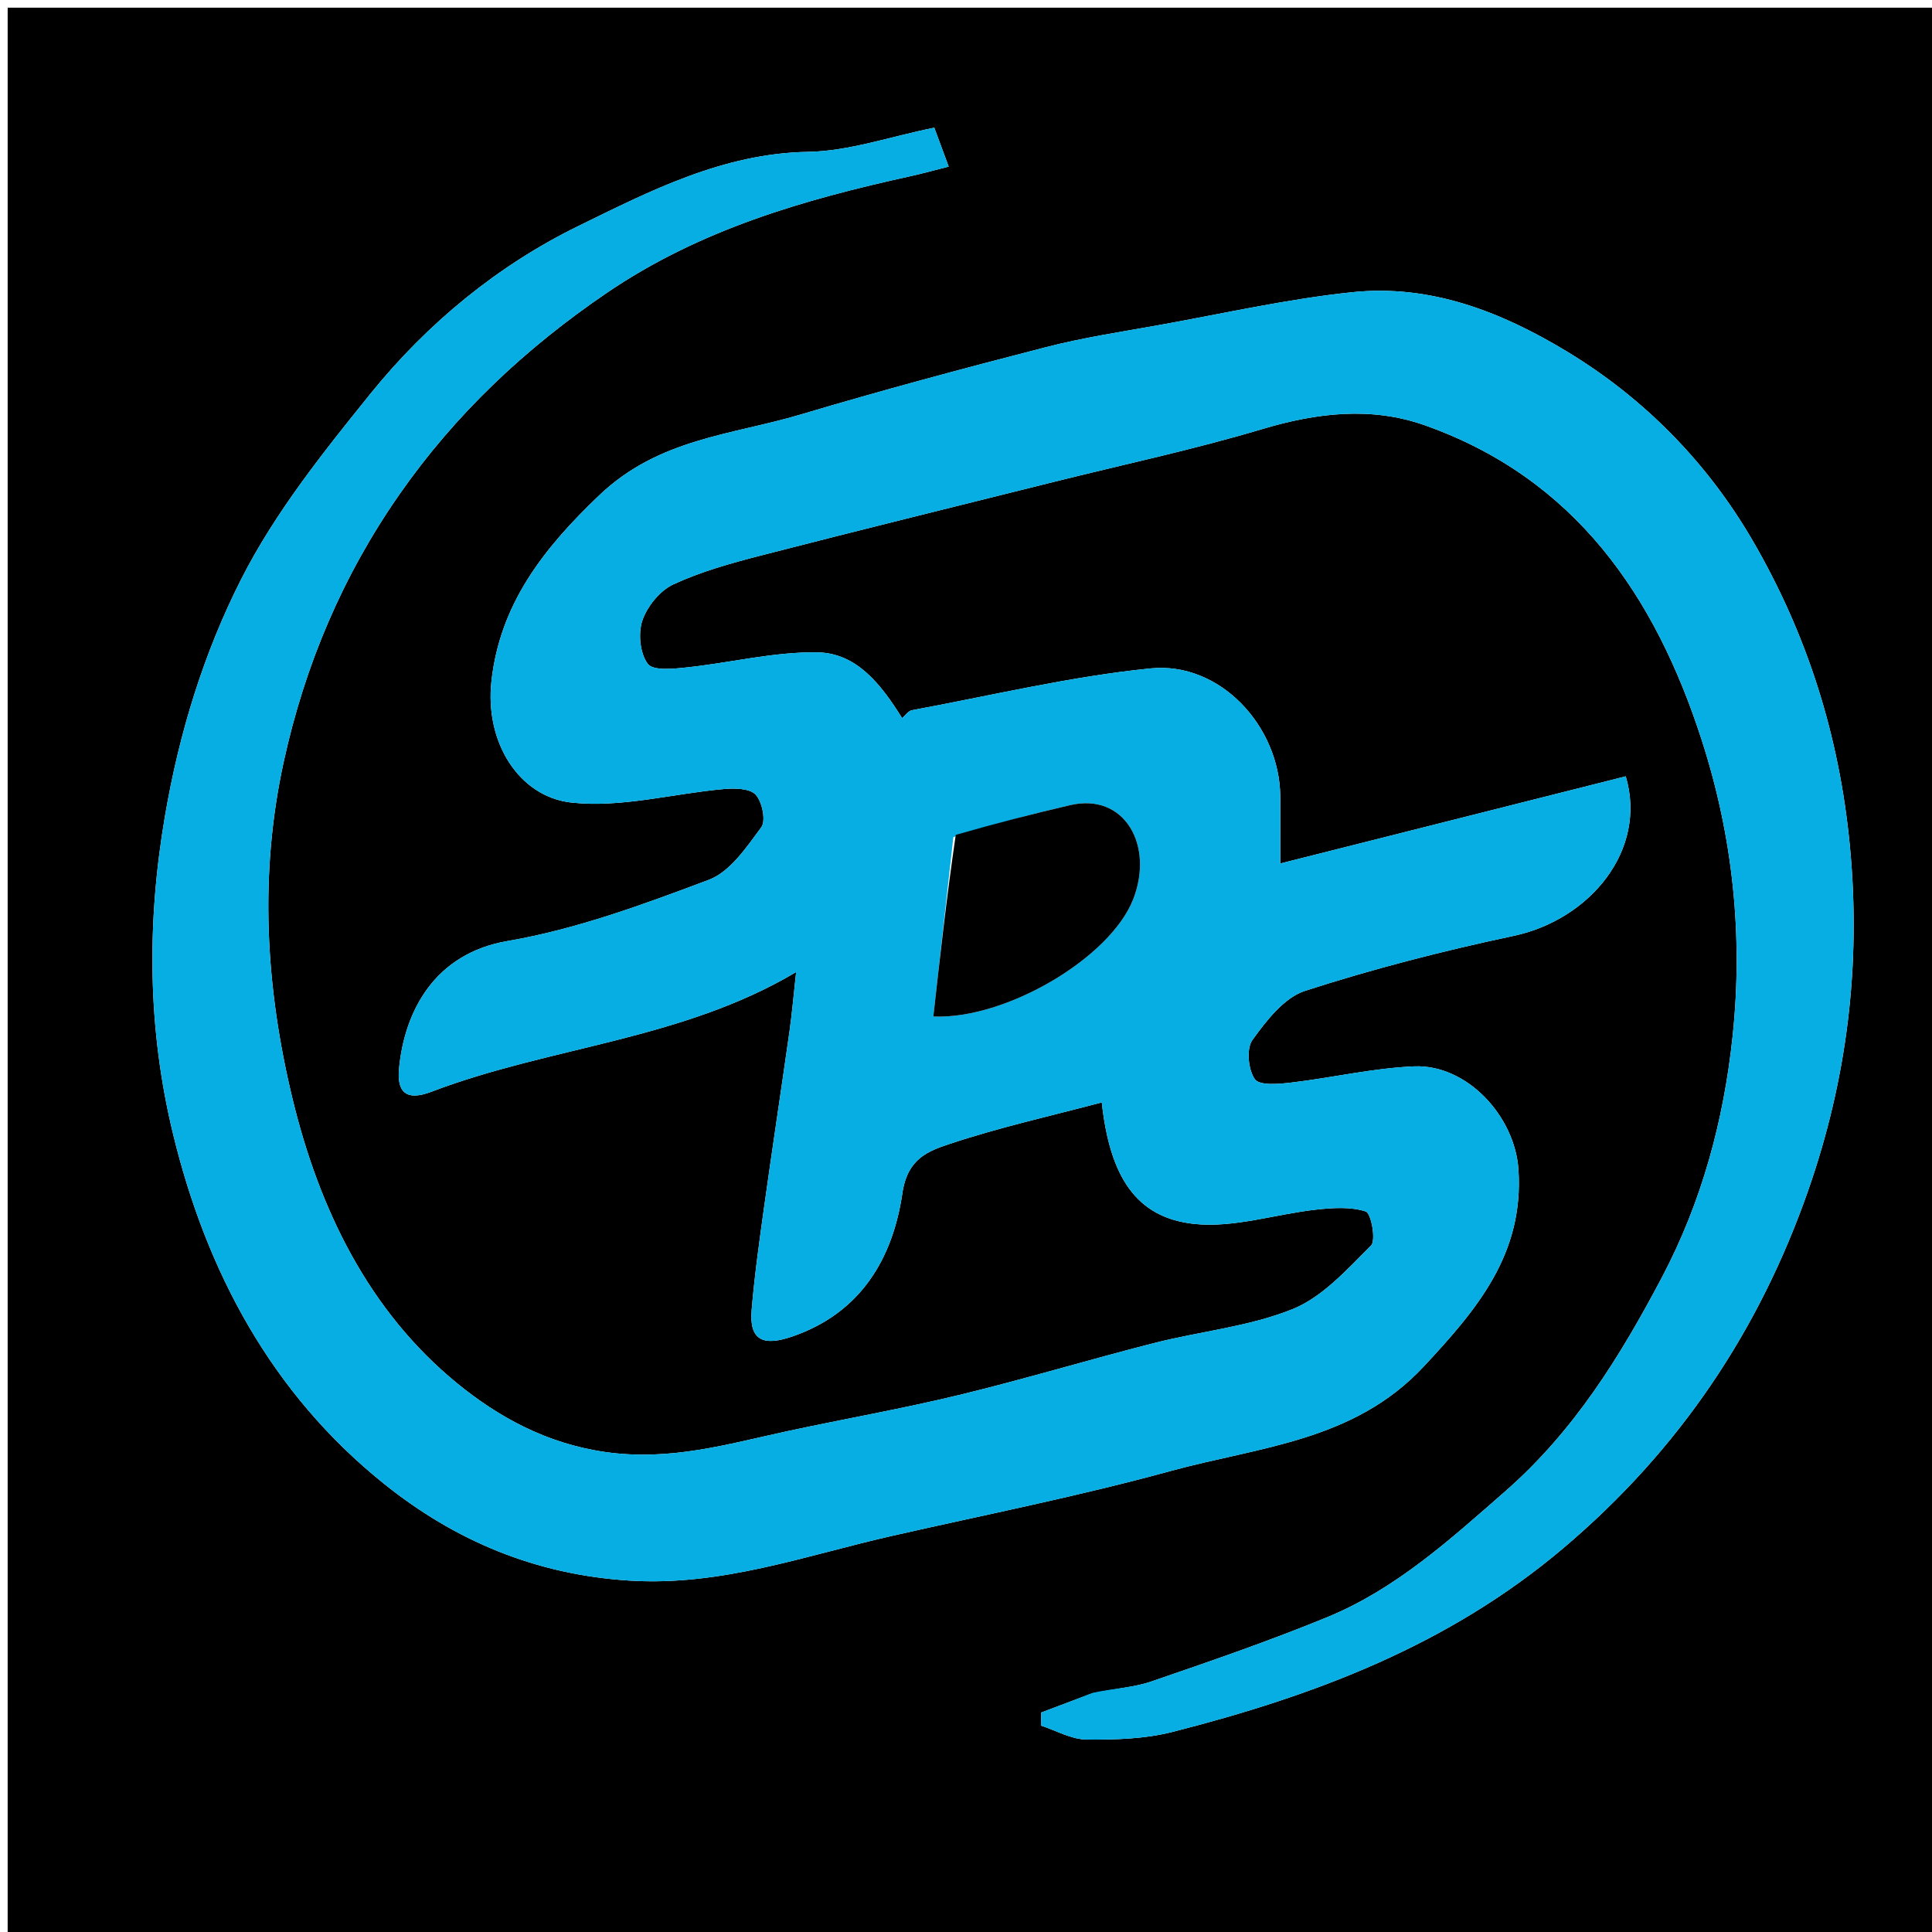
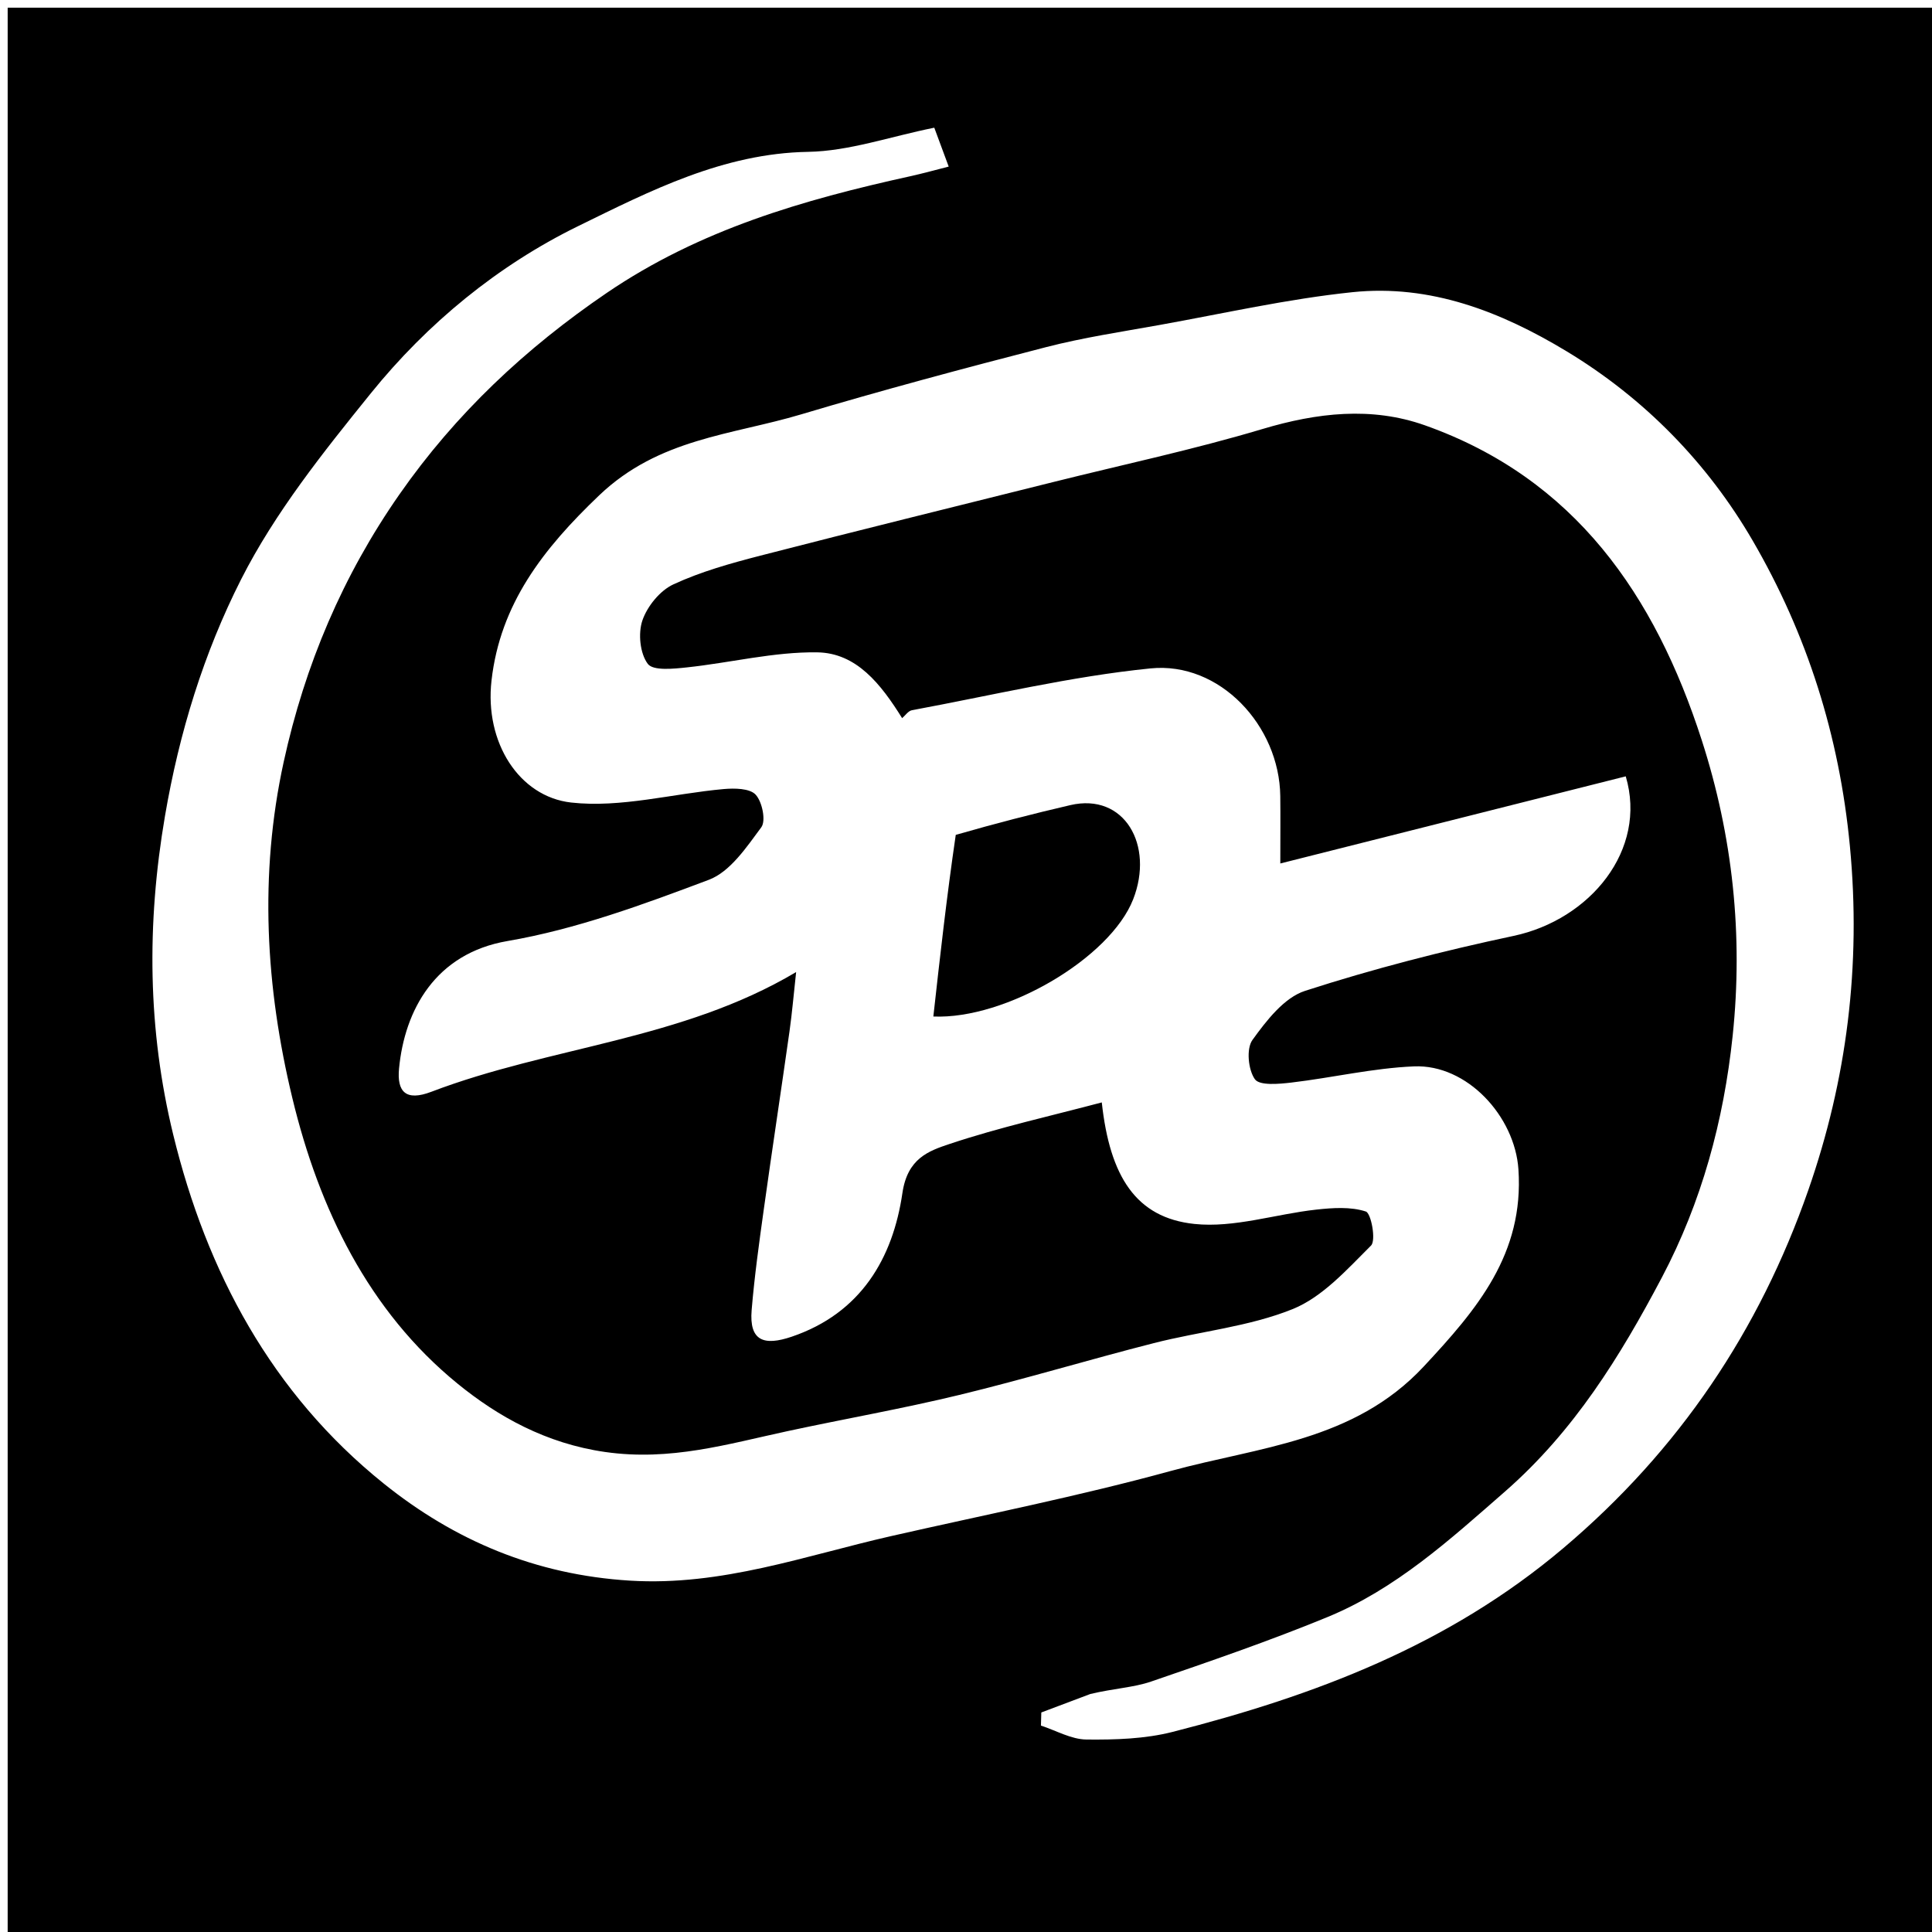
<svg xmlns="http://www.w3.org/2000/svg" version="1.1" id="Layer_1" x="0px" y="0px" width="100%" viewBox="0 0 252 252" enable-background="new 0 0 252 252" xml:space="preserve">
  <path fill="#000000" opacity="1" stroke="none" d=" M149,253   C99.333,253 50.167,253 1,253   C1,169 1,85 1,1   C85,1 169,1 253,1   C253,85 253,169 253,253   C218.5,253 184,253 149,253  M142.208,220.959   C140.08,221.761 137.951,222.563 135.823,223.365   C135.807,223.936 135.79,224.507 135.774,225.077   C137.752,225.72 139.725,226.874 141.71,226.895   C145.462,226.934 149.348,226.819 152.956,225.898   C171.452,221.177 188.902,214.631 203.926,201.92   C219.044,189.129 229.491,173.519 235.869,155.223   C240.888,140.827 242.774,125.949 241.292,110.378   C239.917,95.931 235.693,82.694 228.603,70.503   C222.743,60.429 214.537,51.983 204.351,45.828   C195.761,40.639 186.562,37.056 176.413,38.11   C167.952,38.989 159.595,40.89 151.203,42.396   C146.264,43.283 141.28,44.031 136.43,45.282   C125.74,48.038 115.067,50.892 104.49,54.05   C95.453,56.749 85.952,57.17 78.161,64.603   C70.818,71.609 65.241,78.796 64.109,88.774   C63.192,96.856 67.723,103.917 74.497,104.678   C80.979,105.407 87.744,103.515 94.398,102.921   C95.804,102.796 97.795,102.819 98.564,103.652   C99.421,104.582 99.928,107.059 99.299,107.908   C97.376,110.503 95.237,113.709 92.458,114.756   C83.901,117.98 75.16,121.205 66.2,122.742   C56.776,124.359 52.778,131.761 52.049,139.371   C51.76,142.395 52.918,143.683 56.267,142.405   C71.769,136.492 88.9,135.678 103.843,126.791   C103.52,129.72 103.319,132.119 102.982,134.498   C101.885,142.249 100.706,149.988 99.625,157.741   C99.016,162.109 98.407,166.485 98.041,170.878   C97.703,174.921 99.648,175.58 103.266,174.352   C112.305,171.283 116.465,164.099 117.705,155.618   C118.367,151.086 121.118,150.126 123.886,149.203   C130.395,147.033 137.13,145.542 143.711,143.793   C144.761,153.423 148.142,158.84 155.793,159.645   C160.961,160.188 166.359,158.362 171.674,157.777   C173.83,157.539 176.17,157.377 178.152,158.023   C178.847,158.249 179.506,161.791 178.831,162.462   C175.713,165.565 172.516,169.175 168.601,170.754   C162.899,173.054 156.527,173.649 150.496,175.189   C142.027,177.351 133.651,179.883 125.158,181.941   C117.734,183.74 110.194,185.06 102.722,186.67   C94.895,188.356 87.451,190.61 78.932,189.39   C71.213,188.285 64.927,184.751 59.68,180.474   C48.056,170.998 41.613,157.659 38.134,143.232   C34.65,128.788 33.786,114.111 37.003,99.38   C39.765,86.732 44.716,75.062 52.12,64.457   C59.436,53.976 68.52,45.438 79.147,38.202   C91.25,29.961 104.759,26.061 118.715,22.991   C120.402,22.62 122.067,22.152 123.743,21.729   C123.157,20.148 122.571,18.567 121.863,16.656   C116.064,17.826 110.751,19.714 105.407,19.806   C94.316,19.997 84.8,24.899 75.426,29.486   C64.947,34.614 55.748,42.163 48.36,51.31   C42.164,58.98 35.858,66.865 31.44,75.587   C26.585,85.171 23.378,95.549 21.516,106.449   C19.109,120.534 19.267,134.346 22.594,148   C26.956,165.901 35.422,181.743 50.033,193.492   C59.321,200.961 69.873,205.416 82.172,206.17   C94.156,206.905 105.035,202.903 116.291,200.347   C128.45,197.584 140.704,195.159 152.719,191.863   C164.193,188.714 176.57,188.027 185.688,178.257   C192.668,170.777 198.794,163.566 198.057,152.535   C197.594,145.615 191.366,138.802 184.434,139.093   C179.083,139.317 173.782,140.574 168.438,141.204   C166.82,141.395 164.293,141.627 163.682,140.771   C162.804,139.54 162.542,136.783 163.361,135.649   C165.183,133.127 167.49,130.127 170.222,129.243   C179.132,126.36 188.254,124.021 197.423,122.074   C207.398,119.955 214.905,110.87 212.054,101.261   C197.295,104.984 182.484,108.721 166.997,112.627   C166.997,109.089 167.025,106.461 166.992,103.833   C166.877,94.656 159.096,86.275 150.073,87.182   C139.622,88.232 129.314,90.719 118.954,92.636   C118.464,92.726 118.071,93.335 117.669,93.672   C114.9,89.228 111.718,85.162 106.599,85.089   C100.949,85.009 95.286,86.444 89.61,87.05   C87.868,87.236 85.195,87.521 84.497,86.594   C83.474,85.235 83.213,82.61 83.792,80.924   C84.428,79.075 86.085,77.033 87.831,76.224   C91.427,74.557 95.33,73.468 99.192,72.472   C111.892,69.195 124.629,66.063 137.354,62.882   C146.463,60.604 155.668,58.65 164.655,55.963   C171.792,53.829 178.886,53.007 185.852,55.474   C205.432,62.41 215.885,77.689 221.964,96.534   C226.006,109.062 227.383,121.962 225.998,135.114   C224.831,146.191 221.961,156.782 216.758,166.64   C211.327,176.927 205.323,186.662 196.307,194.545   C189.074,200.87 182.048,207.265 173.105,210.94   C165.571,214.036 157.848,216.689 150.138,219.335   C147.852,220.119 145.329,220.214 142.208,220.959  z" />
-   <path fill="#06AEE4" opacity="1" stroke="none" d=" M142.561,220.792   C145.329,220.214 147.852,220.119 150.138,219.335   C157.848,216.689 165.571,214.036 173.105,210.94   C182.048,207.265 189.074,200.87 196.307,194.545   C205.323,186.662 211.327,176.927 216.758,166.64   C221.961,156.782 224.831,146.191 225.998,135.114   C227.383,121.962 226.006,109.062 221.964,96.534   C215.885,77.689 205.432,62.41 185.852,55.474   C178.886,53.007 171.792,53.829 164.655,55.963   C155.668,58.65 146.463,60.604 137.354,62.882   C124.629,66.063 111.892,69.195 99.192,72.472   C95.33,73.468 91.427,74.557 87.831,76.224   C86.085,77.033 84.428,79.075 83.792,80.924   C83.213,82.61 83.474,85.235 84.497,86.594   C85.195,87.521 87.868,87.236 89.61,87.05   C95.286,86.444 100.949,85.009 106.599,85.089   C111.718,85.162 114.9,89.228 117.669,93.672   C118.071,93.335 118.464,92.726 118.954,92.636   C129.314,90.719 139.622,88.232 150.073,87.182   C159.096,86.275 166.877,94.656 166.992,103.833   C167.025,106.461 166.997,109.089 166.997,112.627   C182.484,108.721 197.295,104.984 212.054,101.261   C214.905,110.87 207.398,119.955 197.423,122.074   C188.254,124.021 179.132,126.36 170.222,129.243   C167.49,130.127 165.183,133.127 163.361,135.649   C162.542,136.783 162.804,139.54 163.682,140.771   C164.293,141.627 166.82,141.395 168.438,141.204   C173.782,140.574 179.083,139.317 184.434,139.093   C191.366,138.802 197.594,145.615 198.057,152.535   C198.794,163.566 192.668,170.777 185.688,178.257   C176.57,188.027 164.193,188.714 152.719,191.863   C140.704,195.159 128.45,197.584 116.291,200.347   C105.035,202.903 94.156,206.905 82.172,206.17   C69.873,205.416 59.321,200.961 50.033,193.492   C35.422,181.743 26.956,165.901 22.594,148   C19.267,134.346 19.109,120.534 21.516,106.449   C23.378,95.549 26.585,85.171 31.44,75.587   C35.858,66.865 42.164,58.98 48.36,51.31   C55.748,42.163 64.947,34.614 75.426,29.486   C84.8,24.899 94.316,19.997 105.407,19.806   C110.751,19.714 116.064,17.826 121.863,16.656   C122.571,18.567 123.157,20.148 123.743,21.729   C122.067,22.152 120.402,22.62 118.715,22.991   C104.759,26.061 91.25,29.961 79.147,38.202   C68.52,45.438 59.436,53.976 52.12,64.457   C44.716,75.062 39.765,86.732 37.003,99.38   C33.786,114.111 34.65,128.788 38.134,143.232   C41.613,157.659 48.056,170.998 59.68,180.474   C64.927,184.751 71.213,188.285 78.932,189.39   C87.451,190.61 94.895,188.356 102.722,186.67   C110.194,185.06 117.734,183.74 125.158,181.941   C133.651,179.883 142.027,177.351 150.496,175.189   C156.527,173.649 162.899,173.054 168.601,170.754   C172.516,169.175 175.713,165.565 178.831,162.462   C179.506,161.791 178.847,158.249 178.152,158.023   C176.17,157.377 173.83,157.539 171.674,157.777   C166.359,158.362 160.961,160.188 155.793,159.645   C148.142,158.84 144.761,153.423 143.711,143.793   C137.13,145.542 130.395,147.033 123.886,149.203   C121.118,150.126 118.367,151.086 117.705,155.618   C116.465,164.099 112.305,171.283 103.266,174.352   C99.648,175.58 97.703,174.921 98.041,170.878   C98.407,166.485 99.016,162.109 99.625,157.741   C100.706,149.988 101.885,142.249 102.982,134.498   C103.319,132.119 103.52,129.72 103.843,126.791   C88.9,135.678 71.769,136.492 56.267,142.405   C52.918,143.683 51.76,142.395 52.049,139.371   C52.778,131.761 56.776,124.359 66.2,122.742   C75.16,121.205 83.901,117.98 92.458,114.756   C95.237,113.709 97.376,110.503 99.299,107.908   C99.928,107.059 99.421,104.582 98.564,103.652   C97.795,102.819 95.804,102.796 94.398,102.921   C87.744,103.515 80.979,105.407 74.497,104.678   C67.723,103.917 63.192,96.856 64.109,88.774   C65.241,78.796 70.818,71.609 78.161,64.603   C85.952,57.17 95.453,56.749 104.49,54.05   C115.067,50.892 125.74,48.038 136.43,45.282   C141.28,44.031 146.264,43.283 151.203,42.396   C159.595,40.89 167.952,38.989 176.413,38.11   C186.562,37.056 195.761,40.639 204.351,45.828   C214.537,51.983 222.743,60.429 228.603,70.503   C235.693,82.694 239.917,95.931 241.292,110.378   C242.774,125.949 240.888,140.827 235.869,155.223   C229.491,173.519 219.044,189.129 203.926,201.92   C188.902,214.631 171.452,221.177 152.956,225.898   C149.348,226.819 145.462,226.934 141.71,226.895   C139.725,226.874 137.752,225.72 135.774,225.077   C135.79,224.507 135.807,223.936 135.823,223.365   C137.951,222.563 140.08,221.761 142.561,220.792  M124.348,109.192   C123.48,116.979 122.613,124.766 121.741,132.588   C131.166,132.994 144.798,124.974 147.803,117.303   C150.563,110.254 146.677,103.371 139.601,105.017   C134.713,106.153 129.852,107.403 124.348,109.192  z" />
  <path fill="#000000" opacity="1" stroke="none" d=" M124.664,108.897   C129.852,107.403 134.713,106.153 139.601,105.017   C146.677,103.371 150.563,110.254 147.803,117.303   C144.798,124.974 131.166,132.994 121.741,132.588   C122.613,124.766 123.48,116.979 124.664,108.897  z" />
</svg>